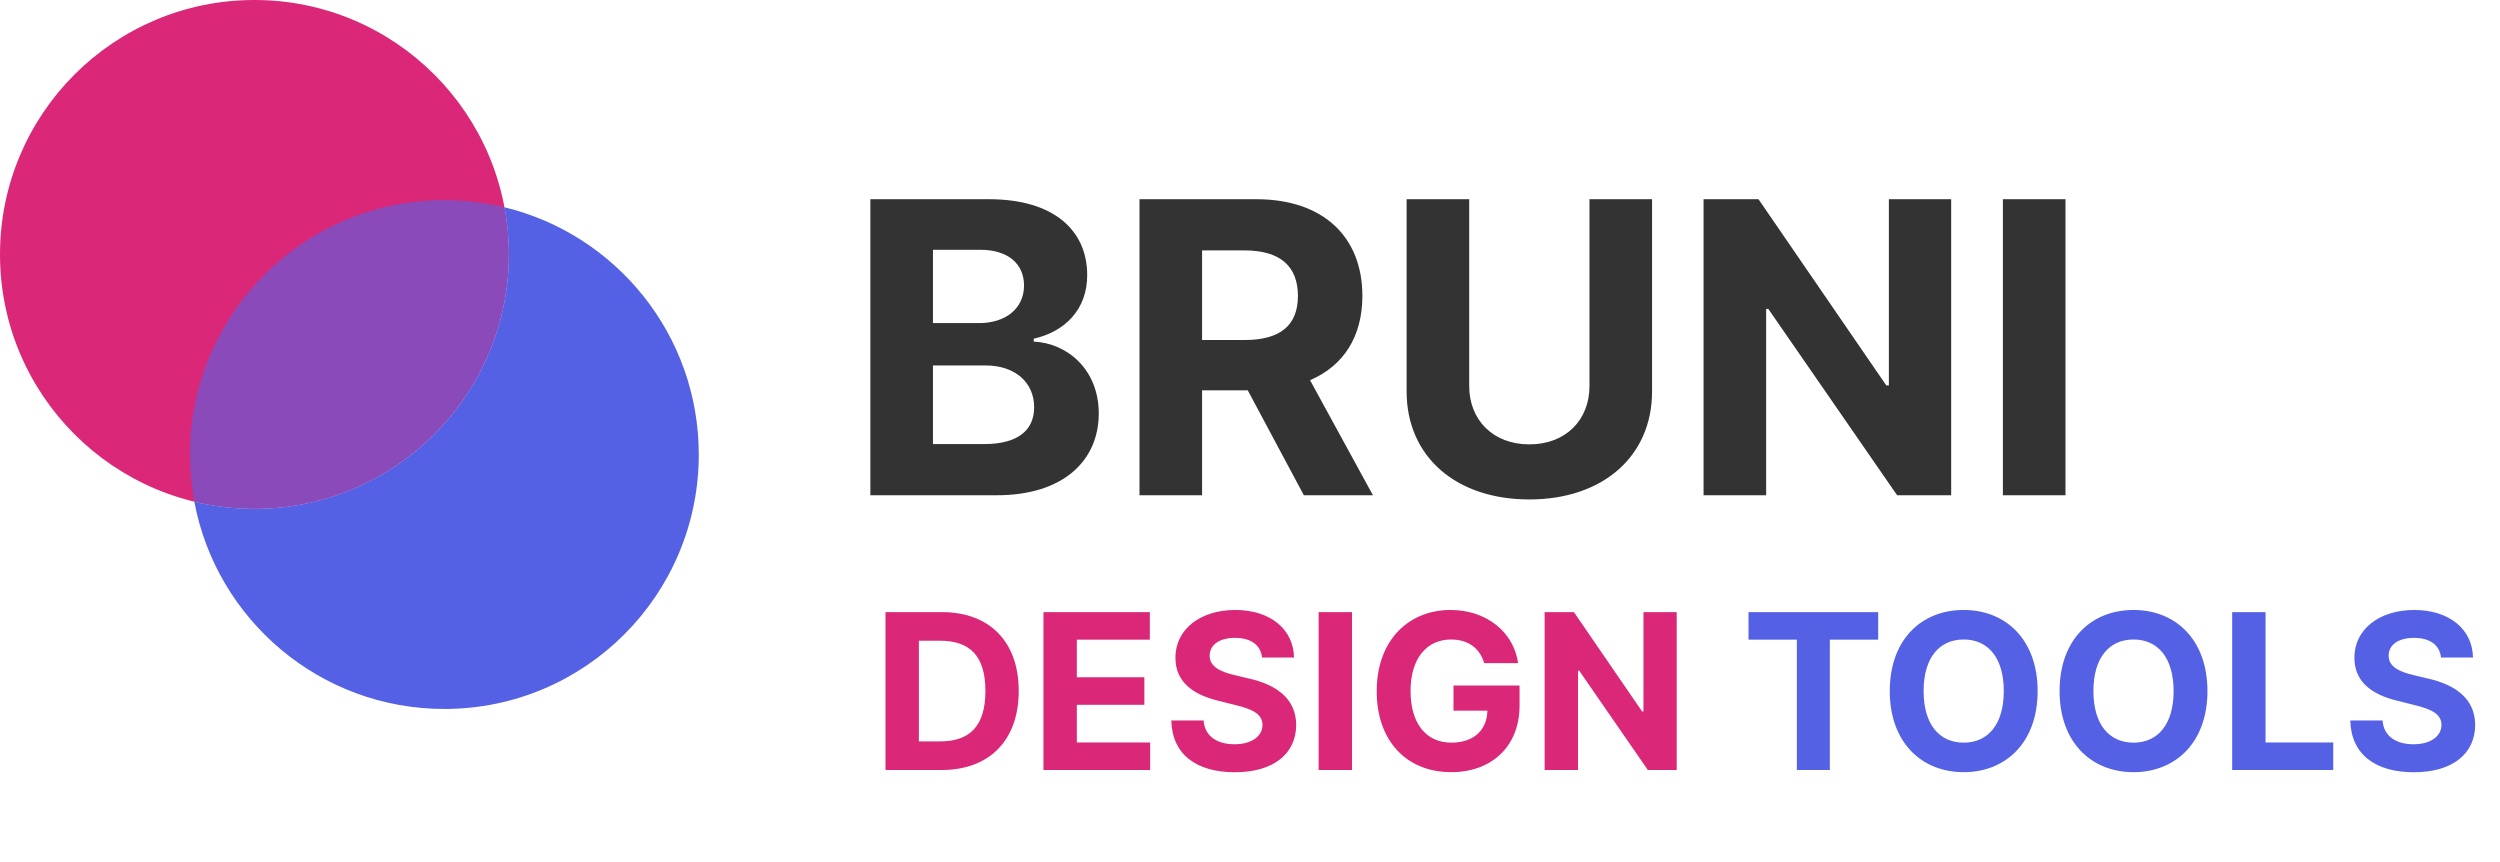
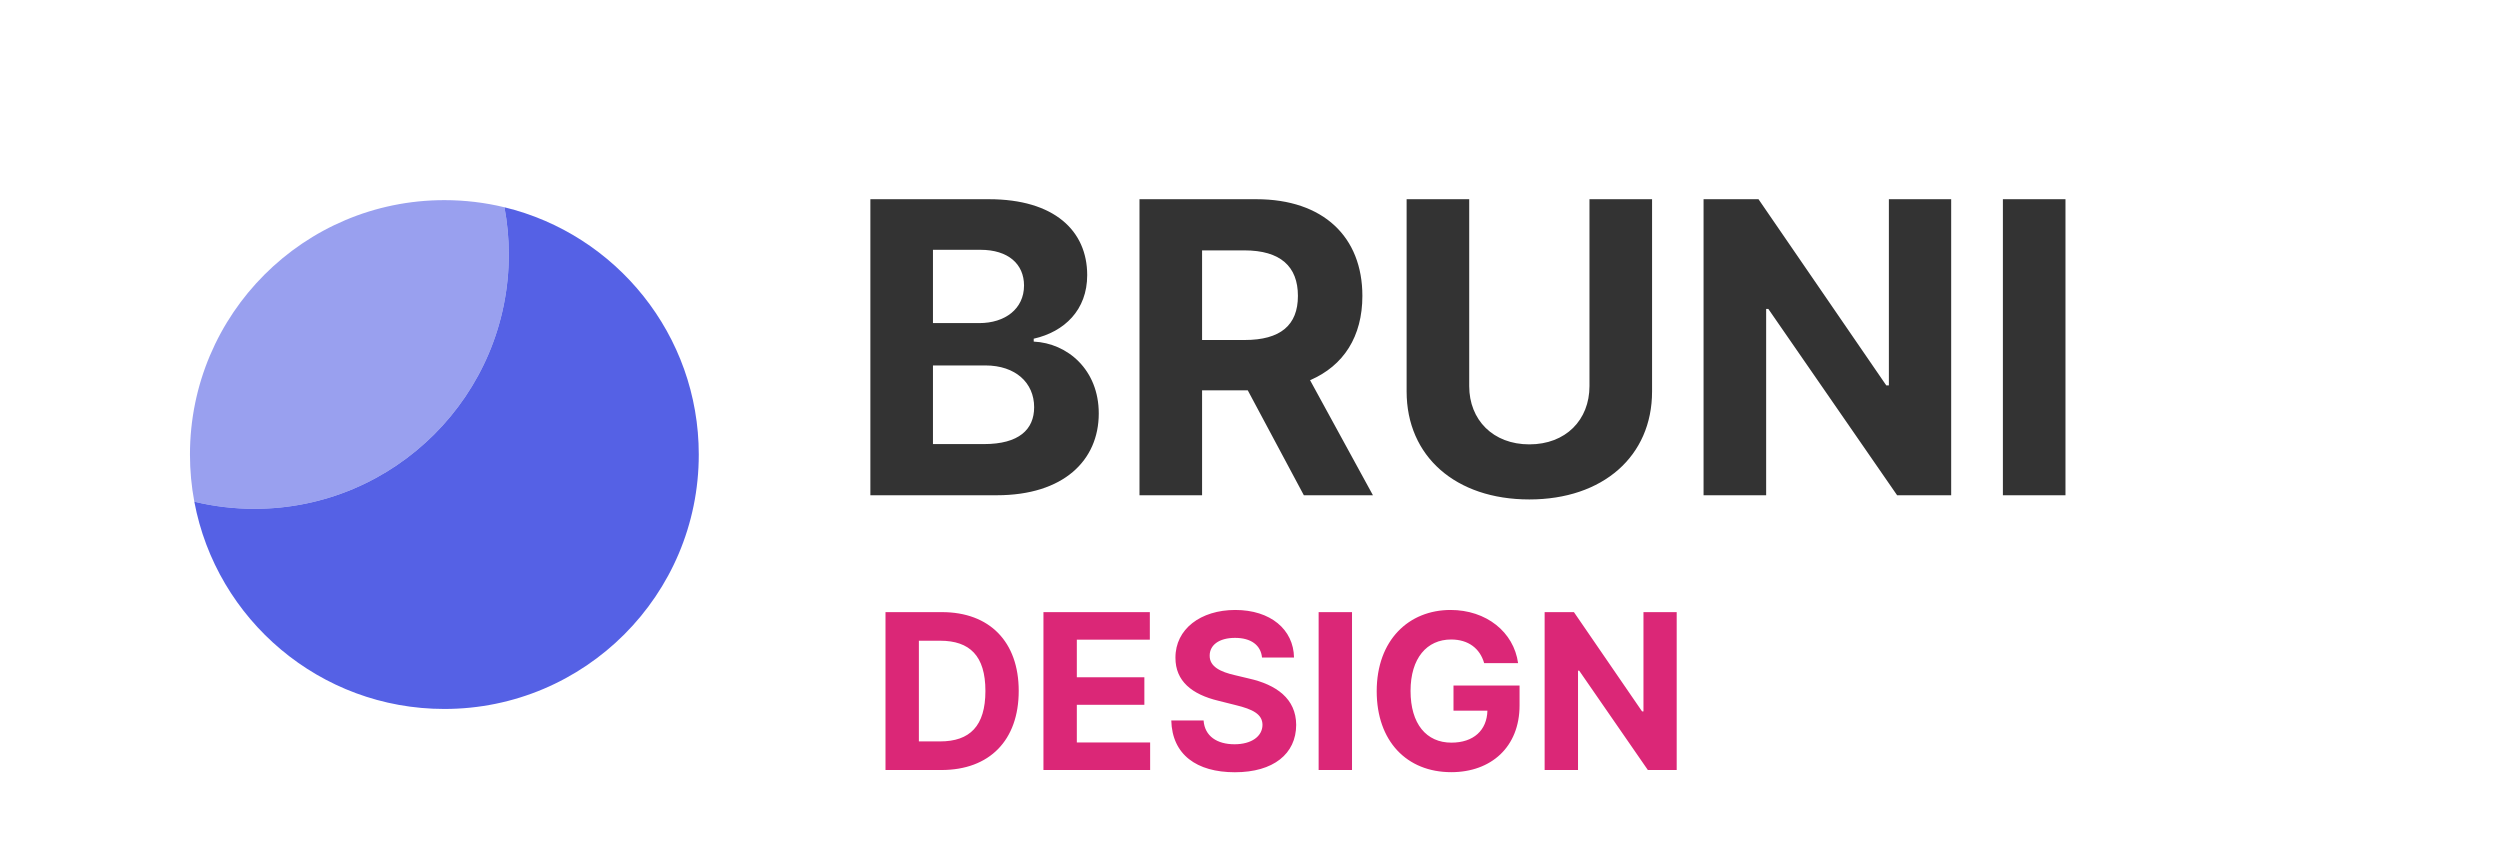
<svg xmlns="http://www.w3.org/2000/svg" width="737" height="254" viewBox="0 0 737 254" fill="none">
  <path d="M277.545 227C291.727 227 300.318 218.227 300.318 203.682C300.318 189.182 291.727 180.455 277.682 180.455H261.045V227H277.545ZM270.886 218.568V188.886H277.159C285.886 188.886 290.5 193.341 290.5 203.682C290.5 214.068 285.886 218.568 277.136 218.568H270.886ZM307.608 227H339.062V218.886H317.449V207.773H337.358V199.659H317.449V188.568H338.972V180.455H307.608V227ZM372.045 193.841H381.477C381.341 185.545 374.523 179.818 364.159 179.818C353.955 179.818 346.477 185.455 346.523 193.909C346.5 200.773 351.341 204.705 359.205 206.591L364.273 207.864C369.341 209.091 372.159 210.545 372.182 213.682C372.159 217.091 368.932 219.409 363.932 219.409C358.818 219.409 355.136 217.045 354.818 212.386H345.295C345.545 222.455 352.75 227.659 364.045 227.659C375.409 227.659 382.091 222.227 382.114 213.705C382.091 205.955 376.25 201.841 368.159 200.023L363.977 199.023C359.932 198.091 356.545 196.591 356.614 193.25C356.614 190.25 359.273 188.045 364.091 188.045C368.795 188.045 371.682 190.182 372.045 193.841ZM398.574 180.455H388.733V227H398.574V180.455ZM437.534 195.5H447.534C446.261 186.295 438.148 179.818 427.625 179.818C415.33 179.818 405.852 188.682 405.852 203.773C405.852 218.5 414.716 227.636 427.83 227.636C439.58 227.636 447.966 220.205 447.966 207.955V202.091H428.489V209.5H438.489C438.352 215.273 434.42 218.932 427.875 218.932C420.489 218.932 415.83 213.409 415.83 203.682C415.83 194 420.67 188.523 427.784 188.523C432.852 188.523 436.284 191.136 437.534 195.5ZM494.29 180.455H484.494V209.727H484.085L463.994 180.455H455.358V227H465.199V197.705H465.54L485.79 227H494.29V180.455Z" fill="#DB2777" />
-   <path d="M515.46 188.568H529.71V227H539.438V188.568H553.688V180.455H515.46V188.568ZM600.693 203.727C600.693 188.5 591.239 179.818 578.898 179.818C566.489 179.818 557.102 188.5 557.102 203.727C557.102 218.886 566.489 227.636 578.898 227.636C591.239 227.636 600.693 218.955 600.693 203.727ZM590.716 203.727C590.716 213.591 586.034 218.932 578.898 218.932C571.739 218.932 567.08 213.591 567.08 203.727C567.08 193.864 571.739 188.523 578.898 188.523C586.034 188.523 590.716 193.864 590.716 203.727ZM650.756 203.727C650.756 188.5 641.301 179.818 628.96 179.818C616.551 179.818 607.165 188.5 607.165 203.727C607.165 218.886 616.551 227.636 628.96 227.636C641.301 227.636 650.756 218.955 650.756 203.727ZM640.778 203.727C640.778 213.591 636.097 218.932 628.96 218.932C621.801 218.932 617.142 213.591 617.142 203.727C617.142 193.864 621.801 188.523 628.96 188.523C636.097 188.523 640.778 193.864 640.778 203.727ZM658.045 227H687.841V218.886H667.886V180.455H658.045V227ZM719.608 193.841H729.04C728.903 185.545 722.085 179.818 711.722 179.818C701.517 179.818 694.04 185.455 694.085 193.909C694.062 200.773 698.903 204.705 706.767 206.591L711.835 207.864C716.903 209.091 719.722 210.545 719.744 213.682C719.722 217.091 716.494 219.409 711.494 219.409C706.381 219.409 702.699 217.045 702.381 212.386H692.858C693.108 222.455 700.312 227.659 711.608 227.659C722.972 227.659 729.653 222.227 729.676 213.705C729.653 205.955 723.812 201.841 715.722 200.023L711.54 199.023C707.494 198.091 704.108 196.591 704.176 193.25C704.176 190.25 706.835 188.045 711.653 188.045C716.358 188.045 719.244 190.182 719.608 193.841Z" fill="#5561E5" />
  <path d="M256.585 146H293.872C313.474 146 323.915 135.773 323.915 121.881C323.915 108.969 314.668 101.17 304.739 100.702V99.849C313.815 97.804 320.506 91.369 320.506 81.099C320.506 68.017 310.79 58.727 291.528 58.727H256.585V146ZM275.037 130.915V107.733H290.506C299.369 107.733 304.866 112.847 304.866 120.048C304.866 126.611 300.392 130.915 290.08 130.915H275.037ZM275.037 95.247V73.642H289.057C297.239 73.642 301.884 77.861 301.884 84.168C301.884 91.071 296.259 95.247 288.716 95.247H275.037ZM335.921 146H354.373V115.062H367.839L384.373 146H404.742L386.205 112.08C396.134 107.818 401.631 99.168 401.631 87.236C401.631 69.892 390.168 58.727 370.353 58.727H335.921V146ZM354.373 100.233V73.812H366.816C377.469 73.812 382.626 78.543 382.626 87.236C382.626 95.886 377.469 100.233 366.901 100.233H354.373ZM468.577 58.727V113.827C468.577 123.798 461.589 131 450.85 131C440.154 131 433.123 123.798 433.123 113.827V58.727H414.671V115.403C414.671 134.494 429.075 147.236 450.85 147.236C472.54 147.236 487.029 134.494 487.029 115.403V58.727H468.577ZM575.207 58.727H556.841V113.614H556.074L518.403 58.727H502.21V146H520.662V91.071H521.301L559.27 146H575.207V58.727ZM608.904 58.727H590.452V146H608.904V58.727Z" fill="#333333" />
-   <path d="M150 75C150 116.421 116.421 150 75 150C33.579 150 0 116.421 0 75C0 33.579 33.579 0 75 0C116.421 0 150 33.579 150 75Z" fill="#DB2777" />
  <path fill-rule="evenodd" clip-rule="evenodd" d="M131 209C172.421 209 206 175.421 206 134C206 98.681 181.587 69.065 148.715 61.104C149.559 65.607 150 70.252 150 75C150 116.421 116.421 150 75 150C68.897 150 62.965 149.271 57.285 147.896C63.801 182.678 94.326 209 131 209Z" fill="#5561E5" />
  <path opacity="0.6" fill-rule="evenodd" clip-rule="evenodd" d="M75 150C116.421 150 150 116.421 150 75C150 70.252 149.559 65.607 148.715 61.104C143.035 59.729 137.103 59 131 59C89.579 59 56 92.579 56 134C56 138.748 56.441 143.393 57.285 147.896C62.965 149.271 68.897 150 75 150Z" fill="#5561E5" />
</svg>